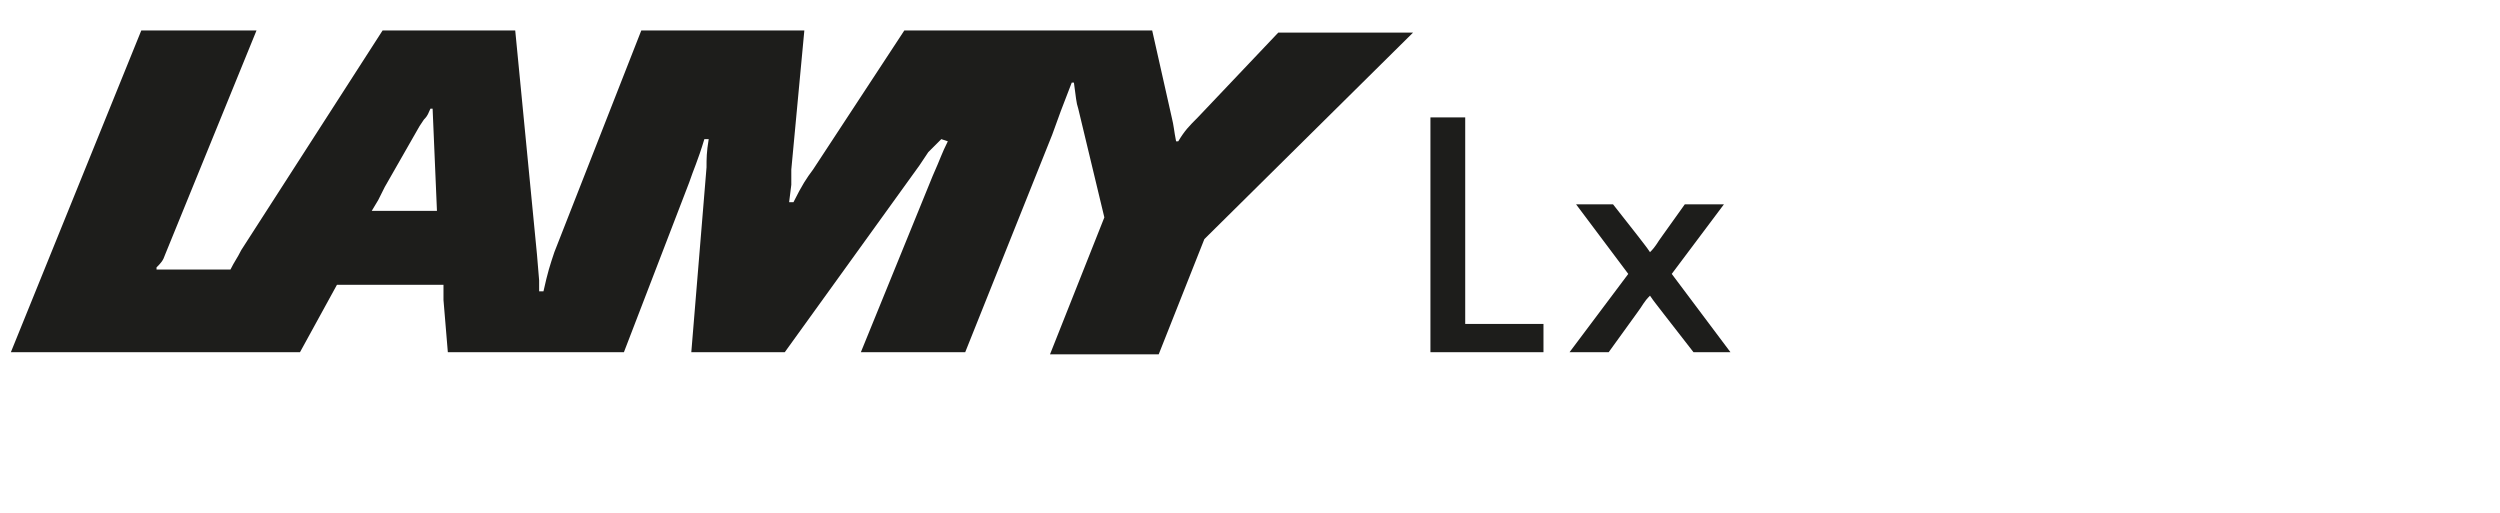
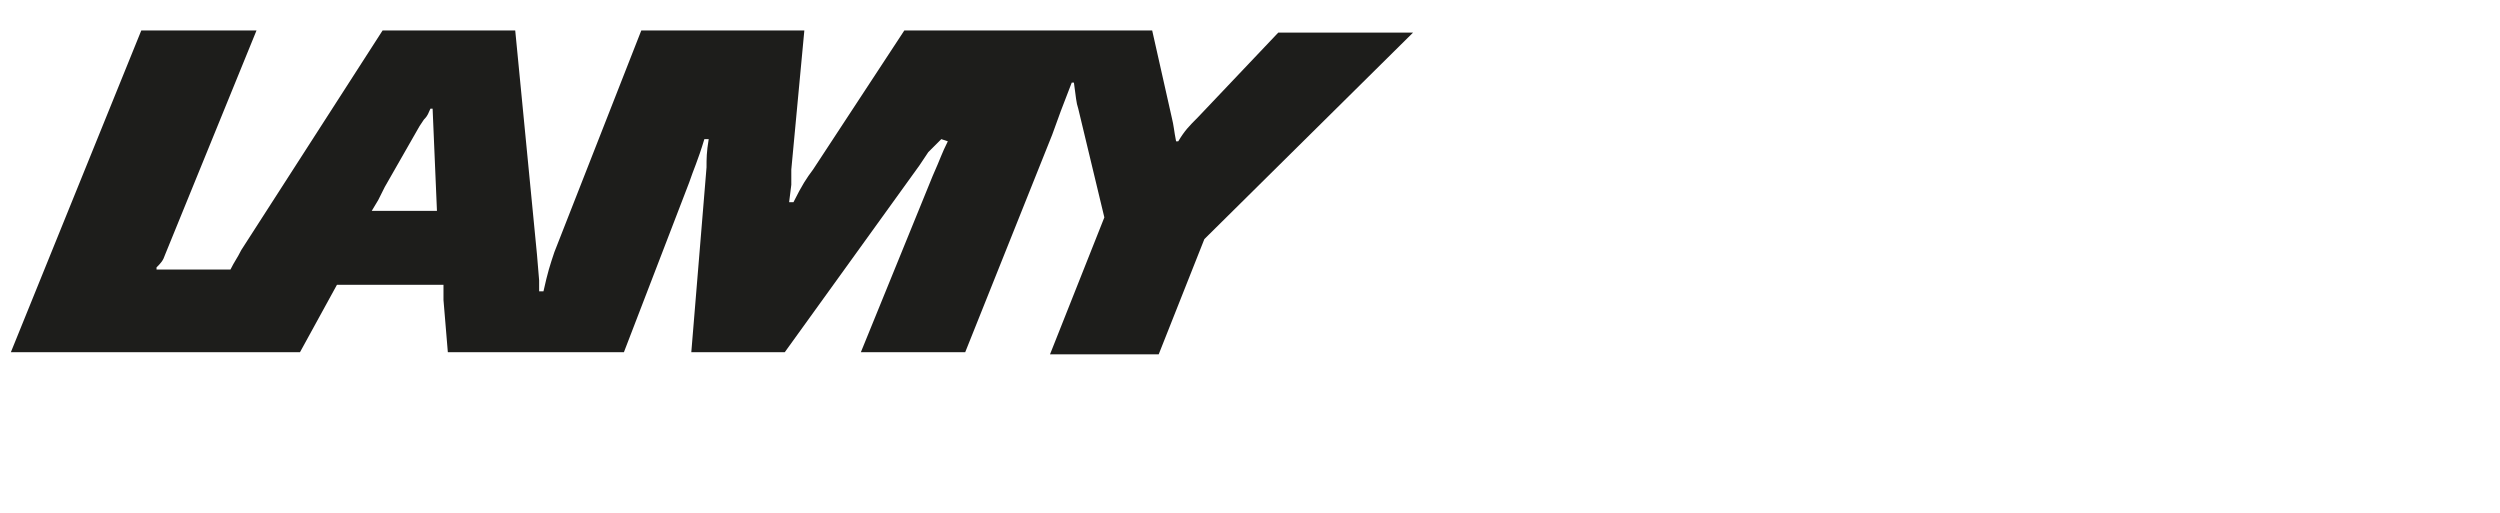
<svg xmlns="http://www.w3.org/2000/svg" version="1.1" id="Ebene_1" x="0px" y="0px" viewBox="0 0 115 23.6" style="enable-background:new 0 0 115 23.6;" xml:space="preserve">
  <style type="text/css">
	.st0{display:none;}
	.st1{display:inline;}
	.st2{fill:#1D1D1B;}
</style>
  <g class="st0">
    <path class="st1" d="M7.8,2.5h5.3L8.9,12.9c-0.1,0.3-0.2,0.4-0.4,0.6v0.1c0.3,0,0.4,0,0.5,0h2.9c0.2-0.4,0.3-0.5,0.5-0.9L19,2.5h6   l1,10.3l0.1,1.2v0.5h0.2c0.2-0.9,0.3-1.2,0.5-1.8l4-10.2h7.4L37.8,9v0.7l-0.1,0.8h0.2c0.4-0.8,0.6-1.1,0.9-1.5L43,2.6h11.5l0.9,4   c0.1,0.4,0.1,0.6,0.2,1.1h0.1C55.9,7.1,56,7,56.5,6.5l3.7-3.9h6.2L56.7,12l-2.1,5.4h-5L52,11l-1.2-5c-0.1-0.3-0.1-0.5-0.2-1.2h-0.1   L50,6.2l-0.4,1.1l-4,10h-4.9L44,9.2c0.4-0.9,0.4-1,0.7-1.6l-0.3-0.1L44,8l-0.4,0.6l-6.2,8.6H33l0.7-8.5c0-0.4,0-0.7,0.1-1.3h-0.2   c-0.3,1-0.5,1.4-0.7,2l-3,7.8h-8.1L21.7,15v-0.7h-4.9L15,17.4H1.8L7.8,2.5L7.8,2.5z M21.2,6.2h-0.1C21,6.4,21,6.4,20.8,6.7L20.6,7   L19,9.8l-0.3,0.6l-0.3,0.5h3L21.2,6.2L21.2,6.2z" />
    <path class="st1" d="M69.1,16.6v0.8h1.5V5.9h-1.5v5.5c-0.5-0.7-1.2-1-2.1-1c-1.9,0-3.3,1.5-3.3,3.6s1.4,3.6,3.2,3.6   C67.8,17.6,68.6,17.2,69.1,16.6L69.1,16.6z M67.2,11.7c1.3,0,2,0.9,2,2.4c0,1.4-0.8,2.3-2,2.3s-2-0.9-2-2.3   C65.2,12.6,66,11.7,67.2,11.7L67.2,11.7z" />
    <path class="st1" d="M72.3,17.4h1.5v-6.8h-1.5V17.4L72.3,17.4z M73,7.4c-0.5,0-0.9,0.4-0.9,0.9s0.4,0.9,0.9,0.9s0.9-0.4,0.9-0.9   C74,7.8,73.6,7.4,73,7.4L73,7.4z" />
    <path class="st1" d="M80.5,16.6v0.8H82v-6.8h-1.5v0.8c-0.5-0.7-1.2-1-2.1-1c-1.9,0-3.3,1.5-3.3,3.6s1.4,3.6,3.2,3.6   C79.2,17.6,80,17.2,80.5,16.6L80.5,16.6z M78.6,11.7c1.2,0,2,0.9,2,2.3c0,1.5-0.7,2.4-2,2.4c-1.2,0-2-0.9-2-2.3   C76.6,12.6,77.4,11.7,78.6,11.7L78.6,11.7z" />
    <polygon class="st1" points="83.5,17.4 85,17.4 85,5.9 83.5,5.9  " />
-     <path class="st1" d="M90,10.4c-2.2,0-3.7,1.5-3.7,3.6c0,2.2,1.5,3.7,3.6,3.7c2.2,0,3.7-1.5,3.7-3.6C93.7,11.9,92.2,10.4,90,10.4   L90,10.4z M90,11.7c1.3,0,2.1,0.9,2.1,2.3s-0.8,2.3-2.1,2.3c-1.3,0-2.2-0.9-2.2-2.3C87.9,12.6,88.7,11.7,90,11.7L90,11.7z" />
    <path class="st1" d="M100.2,16.6v1c0,1.4-0.6,2.1-1.9,2.1c-1,0-1.5-0.4-1.7-1.3h-1.5c0.1,1.7,1.2,2.6,3.2,2.6c1.3,0,2.4-0.5,3-1.4   c0.3-0.4,0.4-1.1,0.4-2.1v-6.9h-1.5v0.8c-0.5-0.7-1.2-1-2.1-1c-1.9,0-3.3,1.5-3.3,3.6s1.4,3.6,3.3,3.6   C99,17.6,99.6,17.4,100.2,16.6L100.2,16.6z M98.3,11.7c1.3,0,2,0.9,2,2.5c0,1.3-0.8,2.2-2,2.2s-2-1-2-2.3   C96.3,12.6,97.1,11.7,98.3,11.7L98.3,11.7z" />
    <path class="st1" d="M105.3,14.3c0,1,0.2,1.5,0.6,2c0.7,0.9,1.7,1.4,2.9,1.4c2.2,0,3.6-1.3,3.6-3.3c0-1.5-0.7-2.4-2.1-2.7   c1.2-0.3,1.7-1,1.7-2.3c0-1.8-1.2-3-3.2-3c-1.9,0-3.1,1.1-3.2,2.9h1.5c0.1-1,0.8-1.5,1.7-1.5c1.1,0,1.7,0.6,1.7,1.6   c0,1.1-0.7,1.7-2.2,1.7v1.2c1.7,0,2.5,0.6,2.5,2c0,1.2-0.8,1.9-2.1,1.9c-1.2,0-1.9-0.7-2-2h-1.4V14.3z" />
  </g>
  <g class="st0">
    <path class="st1" d="M6.8,1.5h5.3L7.9,11.8c-0.1,0.3-0.2,0.4-0.4,0.6v0.1c0.3,0,0.4,0,0.5,0h2.9c0.2-0.4,0.3-0.5,0.5-0.9l6.5-10.1   H24l1,10.3l0.1,1.2v0.5h0.2c0.2-0.9,0.3-1.2,0.5-1.8l4-10.2h7.4l-0.6,6.4v0.7l-0.1,0.8h0.2c0.4-0.8,0.6-1.1,0.9-1.5l4.2-6.4h11.5   l0.9,4c0.1,0.4,0.1,0.6,0.2,1.1h0.1c0.4-0.6,0.5-0.7,1-1.2l3.7-3.9h6.2L55.8,11l-2.1,5.4h-5L51,9.9l-1.2-5   c-0.1-0.3-0.1-0.5-0.2-1.2h-0.1L49,5.2l-0.4,1.1l-4,10h-4.9L43,8.1c0.4-0.9,0.4-1,0.7-1.6l-0.3-0.1L43.1,7l-0.4,0.6l-6.2,8.6h-4.4   l0.7-8.5c0-0.4,0-0.7,0.1-1.3h-0.2c-0.3,1-0.5,1.4-0.7,2l-3,7.8h-8.1l-0.2-2.4v-0.7h-4.9l-1.7,3.1H0.8L6.8,1.5L6.8,1.5z M20.2,5.1   h-0.1C20,5.3,20,5.4,19.8,5.6l-0.2,0.3L18,8.7l-0.3,0.6l-0.3,0.5h3L20.2,5.1" />
-     <path class="st1" d="M63,9.5h1.5v0.8c0.5-0.7,1.2-1,2.1-1c1.9,0,3.3,1.5,3.3,3.6s-1.4,3.6-3.2,3.6c-0.9,0-1.7-0.4-2.2-1v4.1H63V9.5   L63,9.5z M64.4,12.8c0,1.5,0.7,2.4,1.9,2.4c1.2,0,2-0.9,2-2.3s-0.8-2.4-2-2.4C65.1,10.5,64.4,11.4,64.4,12.8" />
    <path class="st1" d="M71.2,9.5h1.5v6.8h-1.5V9.5L71.2,9.5z M72.8,7.1c0,0.5-0.4,0.9-0.9,0.9S71,7.6,71,7.1s0.4-0.9,0.9-0.9   S72.8,6.6,72.8,7.1" />
    <path class="st1" d="M77.3,16.5c-2,0-3.4-1.5-3.4-3.6c0-2.2,1.5-3.7,3.7-3.7c0.7,0,1.4,0.2,2.1,0.6v1.7c-0.6-0.6-1.3-0.9-2-0.9   c-1.3,0-2.2,0.9-2.2,2.2c0,1.4,0.8,2.2,2.1,2.2c0.7,0,1.4-0.3,2.1-0.9v1.7C78.9,16.3,78.1,16.5,77.3,16.5" />
    <path class="st1" d="M88.1,12.9c0,2.2-1.5,3.6-3.7,3.6c-2.1,0-3.6-1.5-3.6-3.7c0-2.1,1.5-3.6,3.7-3.6C86.6,9.2,88.1,10.7,88.1,12.9   L88.1,12.9z M82.2,12.8c0,1.4,0.8,2.3,2.2,2.3c1.3,0,2.1-0.9,2.1-2.3s-0.8-2.3-2.1-2.3S82.2,11.5,82.2,12.8" />
  </g>
-   <path class="st0" d="M6.5,1.4h5.3L7.6,11.8c-0.1,0.3-0.2,0.4-0.4,0.6v0.1c0.3,0,0.4,0,0.5,0h2.9c0.2-0.4,0.3-0.5,0.5-0.9l6.5-10.1  h6.1l1,10.3l0.1,1.2v0.5H25c0.2-0.9,0.3-1.2,0.5-1.8l4-10.2h7.4L36.3,8v0.7l-0.1,0.8h0.2C36.8,8.7,37,8.4,37.3,8l4.2-6.4H53l0.9,4  C54,6,54,6.2,54.1,6.7h0.1c0.3-0.5,0.5-0.7,0.9-1.1l3.7-4H65l-9.6,9.5l-2.1,5.4h-5l2.5-6.3l-1.2-5c-0.1-0.3-0.1-0.5-0.2-1.2h-0.1  l-0.5,1.3l-0.4,1.1l-4,10h-4.9l3.3-8.2c0.4-0.9,0.4-1,0.7-1.6l-0.3-0.1L42.8,7l-0.4,0.6l-6.2,8.6h-4.4l0.7-8.5c0-0.4,0-0.7,0.1-1.3  h-0.2c-0.3,1-0.5,1.4-0.7,2l-3,7.8h-8.1l-0.2-2.4v-0.7h-4.9l-1.7,3.1H0.5L6.5,1.4z M19.9,5h-0.1c-0.1,0.2-0.1,0.3-0.3,0.5l-0.2,0.3  l-1.6,2.8l-0.3,0.6l-0.3,0.5h3L19.9,5z" />
  <path class="st0" d="M64.3,16.1l1-1.2c1.1-1.3,1.6-1.8,2.2-2.5c1.1-1.3,1.5-1.9,1.8-2.5c0.2-0.5,0.4-1.1,0.4-1.5  c0-1-0.8-1.7-1.8-1.7c-1.1,0-1.7,0.7-1.9,1.9h-1.5c0.1-2.1,1.4-3.4,3.4-3.4c1.9,0,3.4,1.3,3.4,3c0,1-0.4,2.2-1.2,3.2  c-0.8,1-1.8,2.2-3,3.6h4v1.3h-6.8V16.1z" />
  <path class="st0" d="M80.1,10.8c0,3.3-1.6,5.7-3.9,5.7s-3.9-2.3-3.9-5.6s1.6-5.7,3.9-5.7S80.1,7.5,80.1,10.8z M73.8,10.8  c0,2.8,0.8,4.3,2.4,4.3c1.5,0,2.4-1.5,2.4-4.2s-0.8-4.3-2.4-4.3C74.7,6.6,73.8,8.1,73.8,10.8z" />
  <path class="st0" d="M89.1,10.8c0,3.3-1.6,5.7-3.9,5.7s-3.9-2.3-3.9-5.6s1.6-5.7,3.9-5.7C87.4,5.2,89.1,7.5,89.1,10.8z M82.8,10.8  c0,2.8,0.8,4.3,2.4,4.3c1.5,0,2.4-1.5,2.4-4.2s-0.8-4.3-2.4-4.3C83.6,6.6,82.8,8.1,82.8,10.8z" />
-   <path class="st0" d="M98,10.8c0,3.3-1.6,5.7-3.9,5.7s-3.9-2.3-3.9-5.6s1.6-5.7,3.9-5.7S98,7.5,98,10.8z M91.7,10.8  c0,2.8,0.8,4.3,2.4,4.3c1.5,0,2.4-1.5,2.4-4.2s-0.8-4.3-2.4-4.3C92.6,6.6,91.7,8.1,91.7,10.8z" />
  <path class="st0" d="M6.5,1.4h5.3L7.6,11.7c-0.1,0.3-0.2,0.4-0.4,0.6v0.1c0.3,0,0.4,0,0.5,0h2.8c0.2-0.4,0.3-0.5,0.5-0.9l6.5-10.1h6  l1,10.3l0.1,1.2v0.5H25c0.2-0.9,0.3-1.2,0.5-1.8l4-10.2H37l-0.6,6.4v0.7l-0.1,0.8h0.2c0.4-0.8,0.6-1.1,0.9-1.5l4.2-6.4H53l0.9,4  C53.9,5.8,54,6,54,6.5h0.1C54.5,6,54.6,5.8,55,5.4l3.7-3.9h6.1l-9.6,9.4l-2.1,5.3h-5l2.5-6.3l-1.2-5c-0.1-0.3-0.1-0.5-0.2-1.2h-0.1  L48.6,5l-0.4,1.1l-4,10h-4.8L42.7,8c0.4-0.9,0.4-1,0.7-1.6H43L42.7,7l-0.4,0.6L36,16.2h-4.3l0.7-8.5c0-0.4,0-0.7,0.1-1.3h-0.2  c-0.3,0.9-0.5,1.4-0.7,2l-3,7.8h-8.1l-0.2-2.4v-0.7h-4.9l-1.7,3.1H0.5L6.5,1.4z M19.9,5h-0.1c-0.1,0.2-0.1,0.3-0.3,0.5l-0.2,0.3  l-1.6,2.8l-0.3,0.6l-0.3,0.5h3L19.9,5z" />
  <path class="st0" d="M65.7,16.4c-2,0-3.4-1.5-3.4-3.6s1.5-3.7,3.7-3.7c0.7,0,1.4,0.2,2.1,0.6v1.7c-0.6-0.6-1.3-0.9-2-0.9  c-1.3,0-2.1,0.9-2.1,2.2c0,1.4,0.8,2.2,2.1,2.2c0.7,0,1.4-0.3,2.1-0.9v1.7C67.2,16.2,66.5,16.4,65.7,16.4z" />
  <path class="st0" d="M69.3,9.4h1.5v0.8c0.5-0.7,1.2-1,2.1-1c1.9,0,3.3,1.5,3.3,3.6c0,2-1.4,3.6-3.2,3.6c-0.9,0-1.7-0.4-2.2-1v4.1  h-1.5C69.3,19.5,69.3,9.4,69.3,9.4z M70.6,12.7c0,1.5,0.7,2.4,1.9,2.4c1.2,0,2-0.9,2-2.3s-0.8-2.4-2-2.4  C71.4,10.5,70.6,11.3,70.6,12.7z" />
  <path class="st0" d="M77.6,5.4h3v10.8h-1.4V6.7H77L77.6,5.4z" />
  <g>
    <path class="st2" d="M6.5,1.4h5.3L7.6,11.7c-0.1,0.3-0.2,0.4-0.4,0.6l0,0.1c0.3,0,0.4,0,0.5,0h2.9c0.2-0.4,0.3-0.5,0.5-0.9   l6.5-10.1h6.1l1,10.3l0.1,1.2l0,0.5H25c0.2-0.9,0.3-1.2,0.5-1.8l4-10.2H37l-0.6,6.4l0,0.7l-0.1,0.8l0.2,0c0.4-0.8,0.6-1.1,0.9-1.5   l4.2-6.4H53l0.9,4C54,5.8,54,6,54.1,6.5h0.1c0.3-0.5,0.5-0.7,0.9-1.1l3.7-3.9h6.2l-9.6,9.5l-2.1,5.3h-5l2.5-6.3l-1.2-5   c-0.1-0.3-0.1-0.5-0.2-1.2l-0.1,0l-0.5,1.3l-0.4,1.1l-4,10h-4.8l3.3-8.1c0.4-0.9,0.4-1,0.7-1.6l-0.3-0.1L42.7,7l-0.4,0.6l-6.2,8.6   h-4.3l0.7-8.5c0-0.4,0-0.7,0.1-1.3h-0.2c-0.3,1-0.5,1.4-0.7,2l-3,7.8h-8.1l-0.2-2.4l0-0.7h-4.9l-1.7,3.1H0.5L6.5,1.4L6.5,1.4z    M19.9,5l-0.1,0c-0.1,0.2-0.1,0.3-0.3,0.5l-0.2,0.3l-1.6,2.8l-0.3,0.6l-0.3,0.5h3L19.9,5L19.9,5z" />
-     <path class="st2" d="M65.8,16.2H71v-1.3h-3.2c-0.2,0-0.2,0-0.4,0c0-0.1,0-0.2,0-0.4V5.4h-1.6V16.2L65.8,16.2z M72.2,16.2H74   l1.3-1.8c0.3-0.4,0.3-0.5,0.6-0.8c0.2,0.3,0.3,0.4,0.6,0.8l1.4,1.8h1.7l-2.7-3.6l2.4-3.2h-1.8l-1,1.4c-0.3,0.4-0.3,0.5-0.6,0.8   c-0.2-0.3-0.3-0.4-0.6-0.8l-1.1-1.4h-1.7l2.4,3.2L72.2,16.2L72.2,16.2z" />
  </g>
</svg>